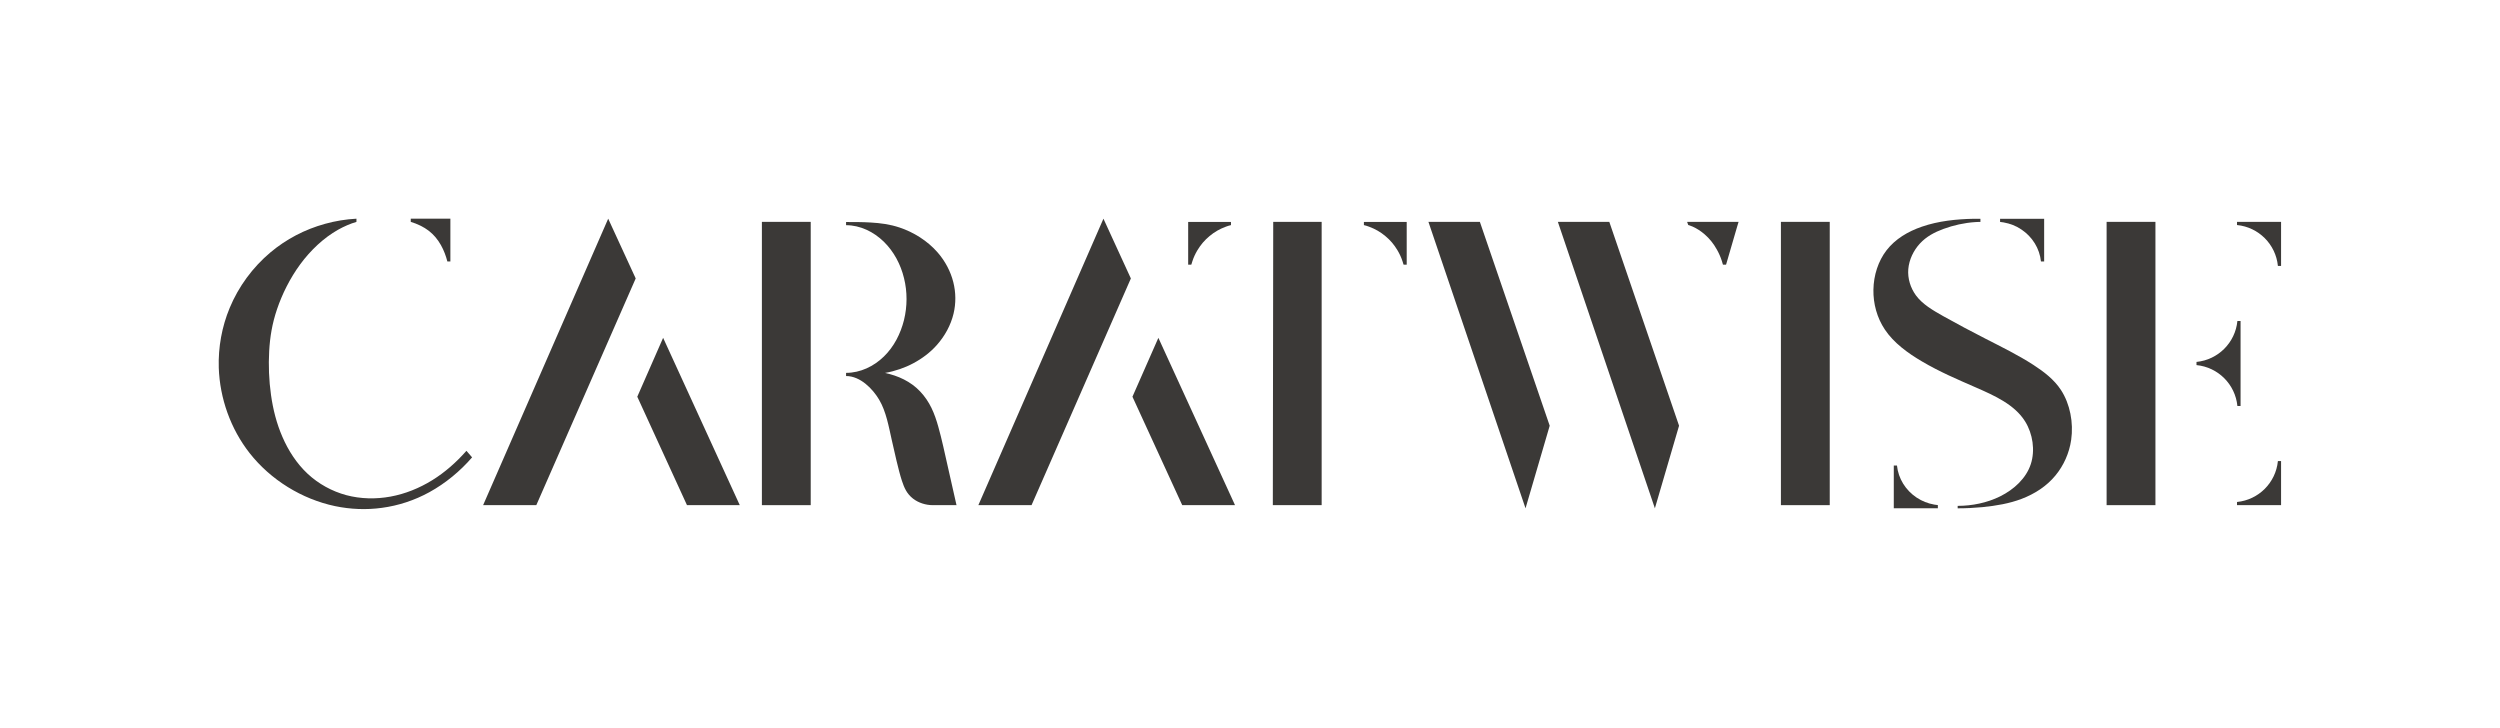
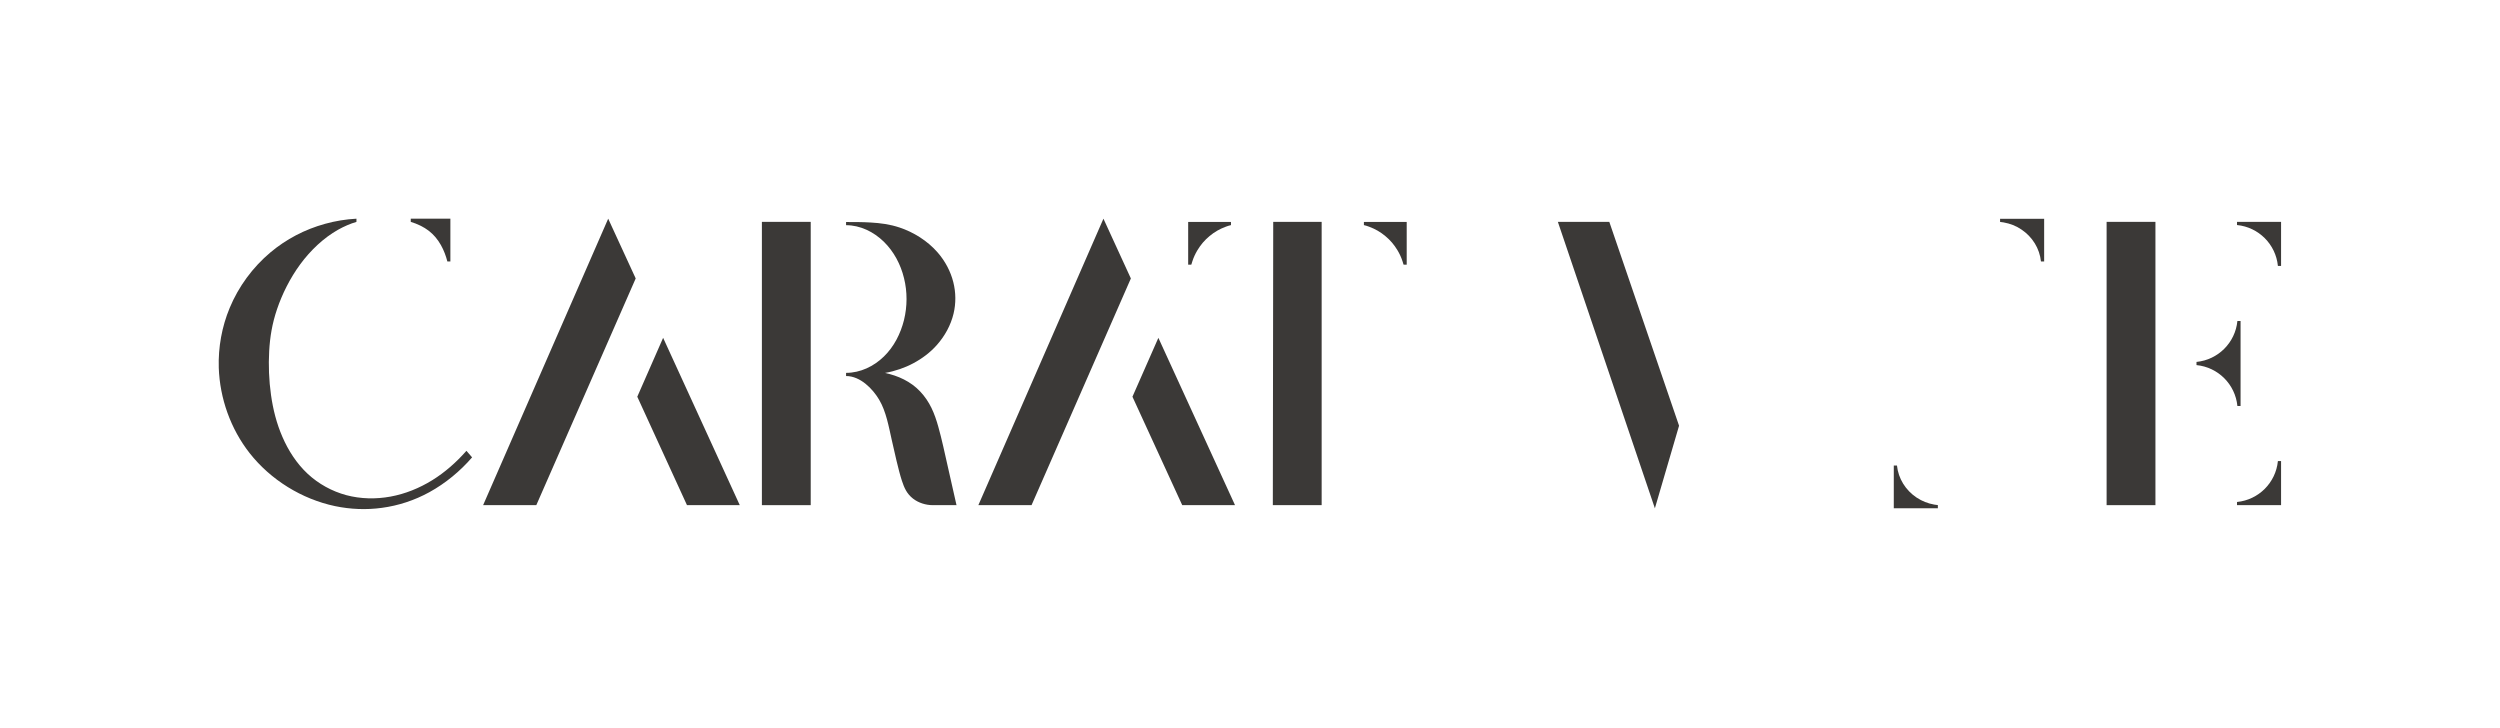
<svg xmlns="http://www.w3.org/2000/svg" width="3154" height="919" viewBox="0 0 3154 919" fill="none">
  <g clip-path="url(#clip0_3294_2699)">
-     <path d="M2469.8 641.3V638.2C2487.6 638.2 2506.7 634.5 2523.4 626.2C2541.1 617.4 2556.3 603.3 2562.1 585.4C2567.7 568.1 2564.6 547.3 2554.9 531.7C2541.7 510.5 2516.5 499.2 2492.7 488.8C2469.2 478.5 2447.2 469.2 2424.8 456C2407.1 445.6 2389.2 432.7 2377.9 415.7C2368 400.9 2363.2 383.1 2363.5 365.5C2363.8 347.2 2369.6 329.3 2380.1 315.7C2391.1 301.5 2407.1 292 2424.6 286C2445.4 278.8 2468.2 276.4 2490.6 276C2493.2 276 2495.8 276 2498.5 276V280C2496.3 280 2494.1 280 2491.9 280.2C2478.2 281.1 2464.4 284.2 2451.9 288.8C2440.5 293 2430.2 298.5 2422.2 307.2C2414.2 315.8 2408.5 327.6 2407.5 339.5C2406.5 351.3 2410.3 363.3 2417.1 372.6C2425.4 383.9 2438.4 391.4 2451.5 398.8C2469.1 408.6 2487 418.2 2504.9 427.3C2525.4 437.8 2545.9 447.8 2565.4 460.4C2578.6 469 2591.4 478.7 2600.1 492C2611.6 509.6 2616.1 533.3 2613 554.9C2610.6 571.8 2603.4 587.4 2593.3 599.7C2582 613.5 2566.9 623.1 2550.4 629.4C2534.9 635.3 2518.1 638.1 2501.2 639.8C2490.8 640.8 2480.3 641.3 2469.8 641.3Z" fill="#3B3937" />
    <path d="M2574.9 329.903H2578.9C2579.1 329.903 2578.9 329.703 2578.9 329.603V276.003C2578.9 275.803 2578.7 276.003 2578.5 276.003H2523.3C2523.1 276.003 2523.3 276.203 2523.3 276.303V279.403C2523.3 279.603 2523.1 280.003 2523.5 280.003C2524 280.003 2524.5 280.103 2524.9 280.203C2525.9 280.303 2526.8 280.503 2527.8 280.603C2536.1 282.103 2543.3 284.903 2550.3 289.603C2564 298.803 2573.2 313.403 2574.9 330.003V329.903Z" fill="#3B3937" />
    <path d="M2393.2 587.303H2389.2C2389 587.303 2389.2 587.503 2389.2 587.603V641.203C2389.2 641.403 2389.4 641.203 2389.6 641.203H2444.8C2445 641.203 2444.8 641.003 2444.8 640.903V637.803C2444.8 637.603 2445 637.203 2444.6 637.203C2444.1 637.203 2443.6 637.103 2443.2 637.003C2442.2 636.903 2441.3 636.703 2440.3 636.603C2432 635.103 2424.8 632.303 2417.8 627.603C2404.1 618.403 2394.9 603.803 2393.2 587.203V587.303Z" fill="#3B3937" />
    <path d="M2873.8 335.498H2877.8V279.898H2822.2V283.898C2849.5 286.598 2871.1 308.198 2873.8 335.498Z" fill="#3B3937" />
    <path d="M588.401 568.798C575.801 583.098 561.401 595.898 545.201 605.898C529.001 615.898 511.201 623.098 492.701 626.498C474.201 629.898 455.001 629.498 436.901 624.698C418.801 619.798 401.801 610.498 388.001 597.598C374.201 584.698 363.701 568.298 356.301 551.198C348.901 534.198 344.501 516.598 341.901 498.298C339.301 479.998 338.601 460.898 339.601 442.998C340.601 425.098 343.301 408.298 349.601 389.798C355.901 371.298 365.701 351.198 378.801 333.398C391.901 315.598 408.401 300.098 426.401 289.898C433.901 285.698 441.701 282.298 449.701 279.898V275.898C436.501 276.598 422.901 278.798 410.001 282.398C384.401 289.498 361.101 301.698 341.101 318.498C318.901 337.198 301.001 361.398 289.801 388.398C279.901 412.198 275.201 438.098 276.001 463.998C277.301 502.498 290.901 540.998 314.901 571.598C341.501 605.498 380.901 629.698 422.601 638.498C442.201 642.598 462.201 643.398 481.801 640.698C502.601 637.898 522.801 631.298 541.601 620.998C562.001 609.798 580.701 594.298 595.601 576.998C593.201 574.298 590.901 571.498 588.501 568.798H588.401Z" fill="#3B3937" />
    <path d="M568.203 275.898C551.503 275.898 534.903 275.898 518.203 275.898C518.203 277.198 518.203 278.598 518.203 279.898C526.703 282.498 534.403 286.198 540.703 290.998C554.003 301.098 560.903 316.298 564.403 329.898H568.203C568.203 312.698 568.203 293.098 568.203 275.898Z" fill="#3B3937" />
-     <path d="M2177.7 333.898H2173.7C2173.5 333.898 2173.6 333.698 2173.6 333.598C2173.6 333.298 2173.4 332.998 2173.3 332.698C2173 331.498 2172.6 330.198 2172.2 328.998C2170.6 323.998 2168.5 319.298 2165.9 314.698C2161.8 307.298 2156.8 300.998 2150.4 295.498C2145.8 291.598 2141 288.398 2135.5 285.898C2134.2 285.298 2132.9 284.798 2131.6 284.398C2131.3 284.298 2131 284.198 2130.6 284.098C2130.4 284.098 2130.3 283.998 2130.1 283.898C2130 283.898 2129.8 283.898 2129.8 283.798C2129.8 283.798 2129.8 283.698 2129.8 283.598C2129.8 283.298 2129.6 283.098 2129.5 282.798L2129 281.398L2128.7 280.598C2128.7 280.498 2128.7 280.298 2128.6 280.198C2128.6 280.098 2128.5 279.898 2128.6 279.898H2193.3C2193.5 279.898 2193.3 280.098 2193.3 280.198C2192.7 282.198 2192.1 284.198 2191.5 286.198C2186.9 302.098 2182.2 317.998 2177.6 333.898H2177.7Z" fill="#3B3937" />
    <path d="M1206.9 637.302H1176.7C1168 637.302 1158.7 634.402 1151.8 629.002C1144.1 623.002 1140.8 615.502 1137.9 606.702C1133.5 593.502 1128.1 568.402 1125 554.902C1121.3 538.602 1118 519.102 1109.1 504.202C1101.1 490.702 1085.5 474.402 1067.4 474.402V470.402C1085.4 470.402 1102.4 462.202 1115.1 449.802C1127.8 437.502 1136.2 421.002 1140.5 403.702C1144.7 386.402 1144.8 368.202 1140.5 350.902C1136.3 333.602 1127.7 317.302 1115 304.902C1102.3 292.502 1085.3 284.102 1067.4 284.102V280.102C1077.8 280.102 1088.1 280.102 1098.2 280.702C1110.8 281.402 1122.8 283.002 1134.8 287.002C1152.3 292.802 1170.1 303.702 1183 318.602C1192.4 329.402 1199.3 342.402 1202.7 356.002C1206 369.102 1206.1 382.802 1203 395.702C1199.5 410.302 1192 423.902 1182 435.202C1173.6 444.702 1163.3 452.402 1152.2 458.302C1146.8 461.202 1141.2 463.602 1135.4 465.602C1129.3 467.702 1122.9 469.402 1116.5 470.502C1133 474.002 1148.9 481.202 1160.8 493.802C1173.2 506.902 1179.1 521.702 1183.8 538.502C1188.4 554.802 1191.8 571.402 1195.6 588.002C1199.3 604.502 1203.1 621.002 1206.8 637.602L1206.9 637.302Z" fill="#3B3937" />
-     <path d="M2308.4 279.898H2246.8V637.298H2308.4V279.898Z" fill="#3B3937" />
    <path d="M2719.3 279.898H2657.7V637.298H2719.3V279.898Z" fill="#3B3937" />
    <path d="M2873.8 581.703H2877.8V637.303H2822.2V633.303C2849.5 630.603 2871.1 609.003 2873.8 581.703Z" fill="#3B3937" />
    <path d="M2087.8 641.298L2118.3 537.098L2030.3 279.898H1965.4L2087.8 641.298Z" fill="#3B3937" />
-     <path d="M1924.6 641.298L1955.1 537.098L1867 279.898H1802.1L1924.6 641.298Z" fill="#3B3937" />
    <path d="M2826.7 405V512.2H2822.7C2820 484.9 2798.4 463.3 2771.1 460.6V456.6C2798.4 453.9 2820 432.3 2822.7 405H2826.7Z" fill="#3B3937" />
    <path d="M1774.8 333.9H1771C1770.7 333.9 1770.7 333.7 1770.6 333.5C1770.3 332.3 1769.9 331.1 1769.5 329.9C1767.9 324.9 1765.8 320.3 1763.1 315.8C1758.9 308.8 1754 303 1747.7 297.8C1741.5 292.6 1734.8 288.8 1727.2 286C1725.1 285.2 1722.9 284.5 1720.7 284C1720.5 284 1720.7 283.8 1720.7 283.7V280.8C1720.7 280.2 1720.4 280 1721.2 280H1774.5C1774.8 280 1774.7 280.3 1774.7 280.5V334L1774.8 333.9Z" fill="#3B3937" />
    <path d="M1498.9 333.9H1502.7C1503 333.9 1503 333.7 1503.1 333.5C1503.4 332.3 1503.8 331.1 1504.2 329.9C1505.8 324.9 1507.9 320.3 1510.6 315.8C1514.8 308.8 1519.7 303 1526 297.8C1532.2 292.6 1538.9 288.8 1546.5 286C1548.6 285.2 1550.8 284.5 1553 284C1553.2 284 1553 283.8 1553 283.7V280.8C1553 280.2 1553.3 280 1552.5 280H1499.2C1498.9 280 1499 280.3 1499 280.5V334L1498.9 333.9Z" fill="#3B3937" />
    <path d="M1667.4 279.898V637.298H1605.8L1606.3 279.898H1667.4Z" fill="#3B3937" />
    <path d="M1022.8 279.898H961.203V637.298H1022.8V279.898Z" fill="#3B3937" />
    <path d="M1461.4 426.203L1428.7 500.503L1491.5 637.303H1558.1L1461.4 426.203Z" fill="#3B3937" />
    <path d="M836.6 426.203L804 500.503L866.7 637.303H933.3L836.6 426.203Z" fill="#3B3937" />
    <path d="M1234.3 637.298H1301.4L1426.7 351.298L1392.1 275.898L1234.3 637.298Z" fill="#3B3937" />
    <path d="M609.5 637.298H676.6L802 351.298L767.3 275.898L609.5 637.298Z" fill="#3B3937" />
  </g>
  <defs>
    <clipPath id="clip0_3294_2699">
      <rect width="3153.8" height="918.2" fill="white" />
    </clipPath>
  </defs>
</svg>